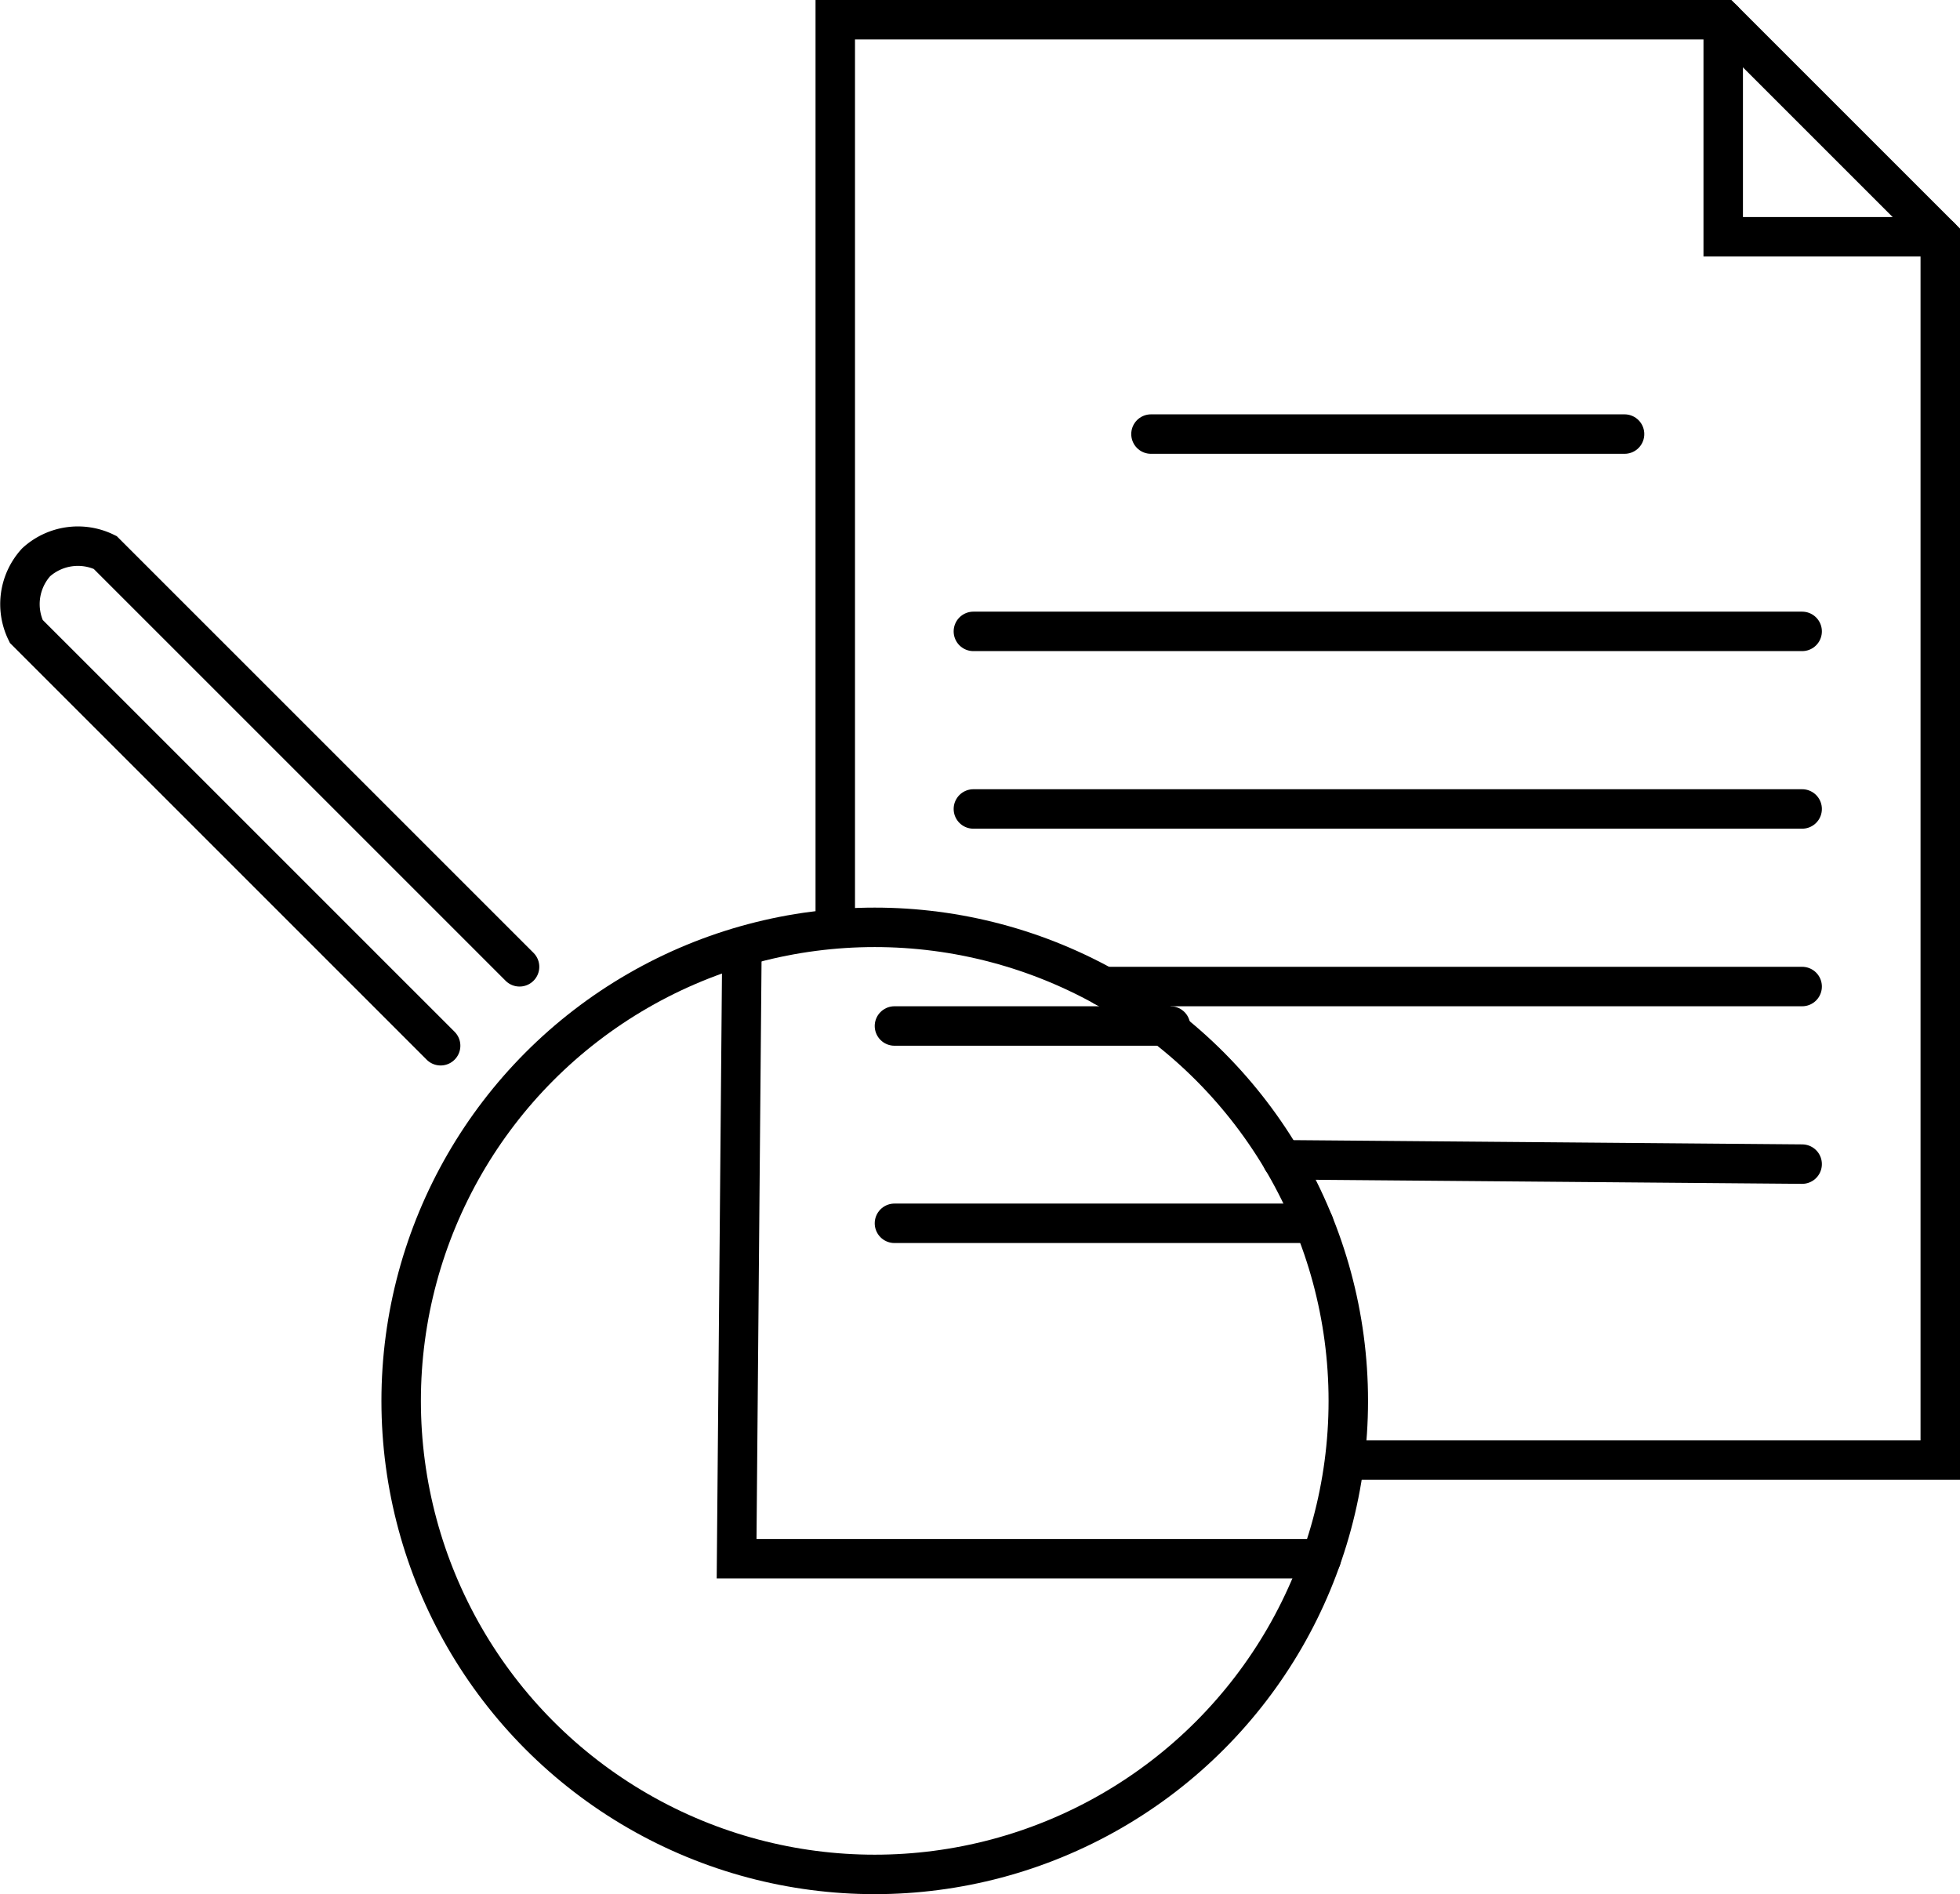
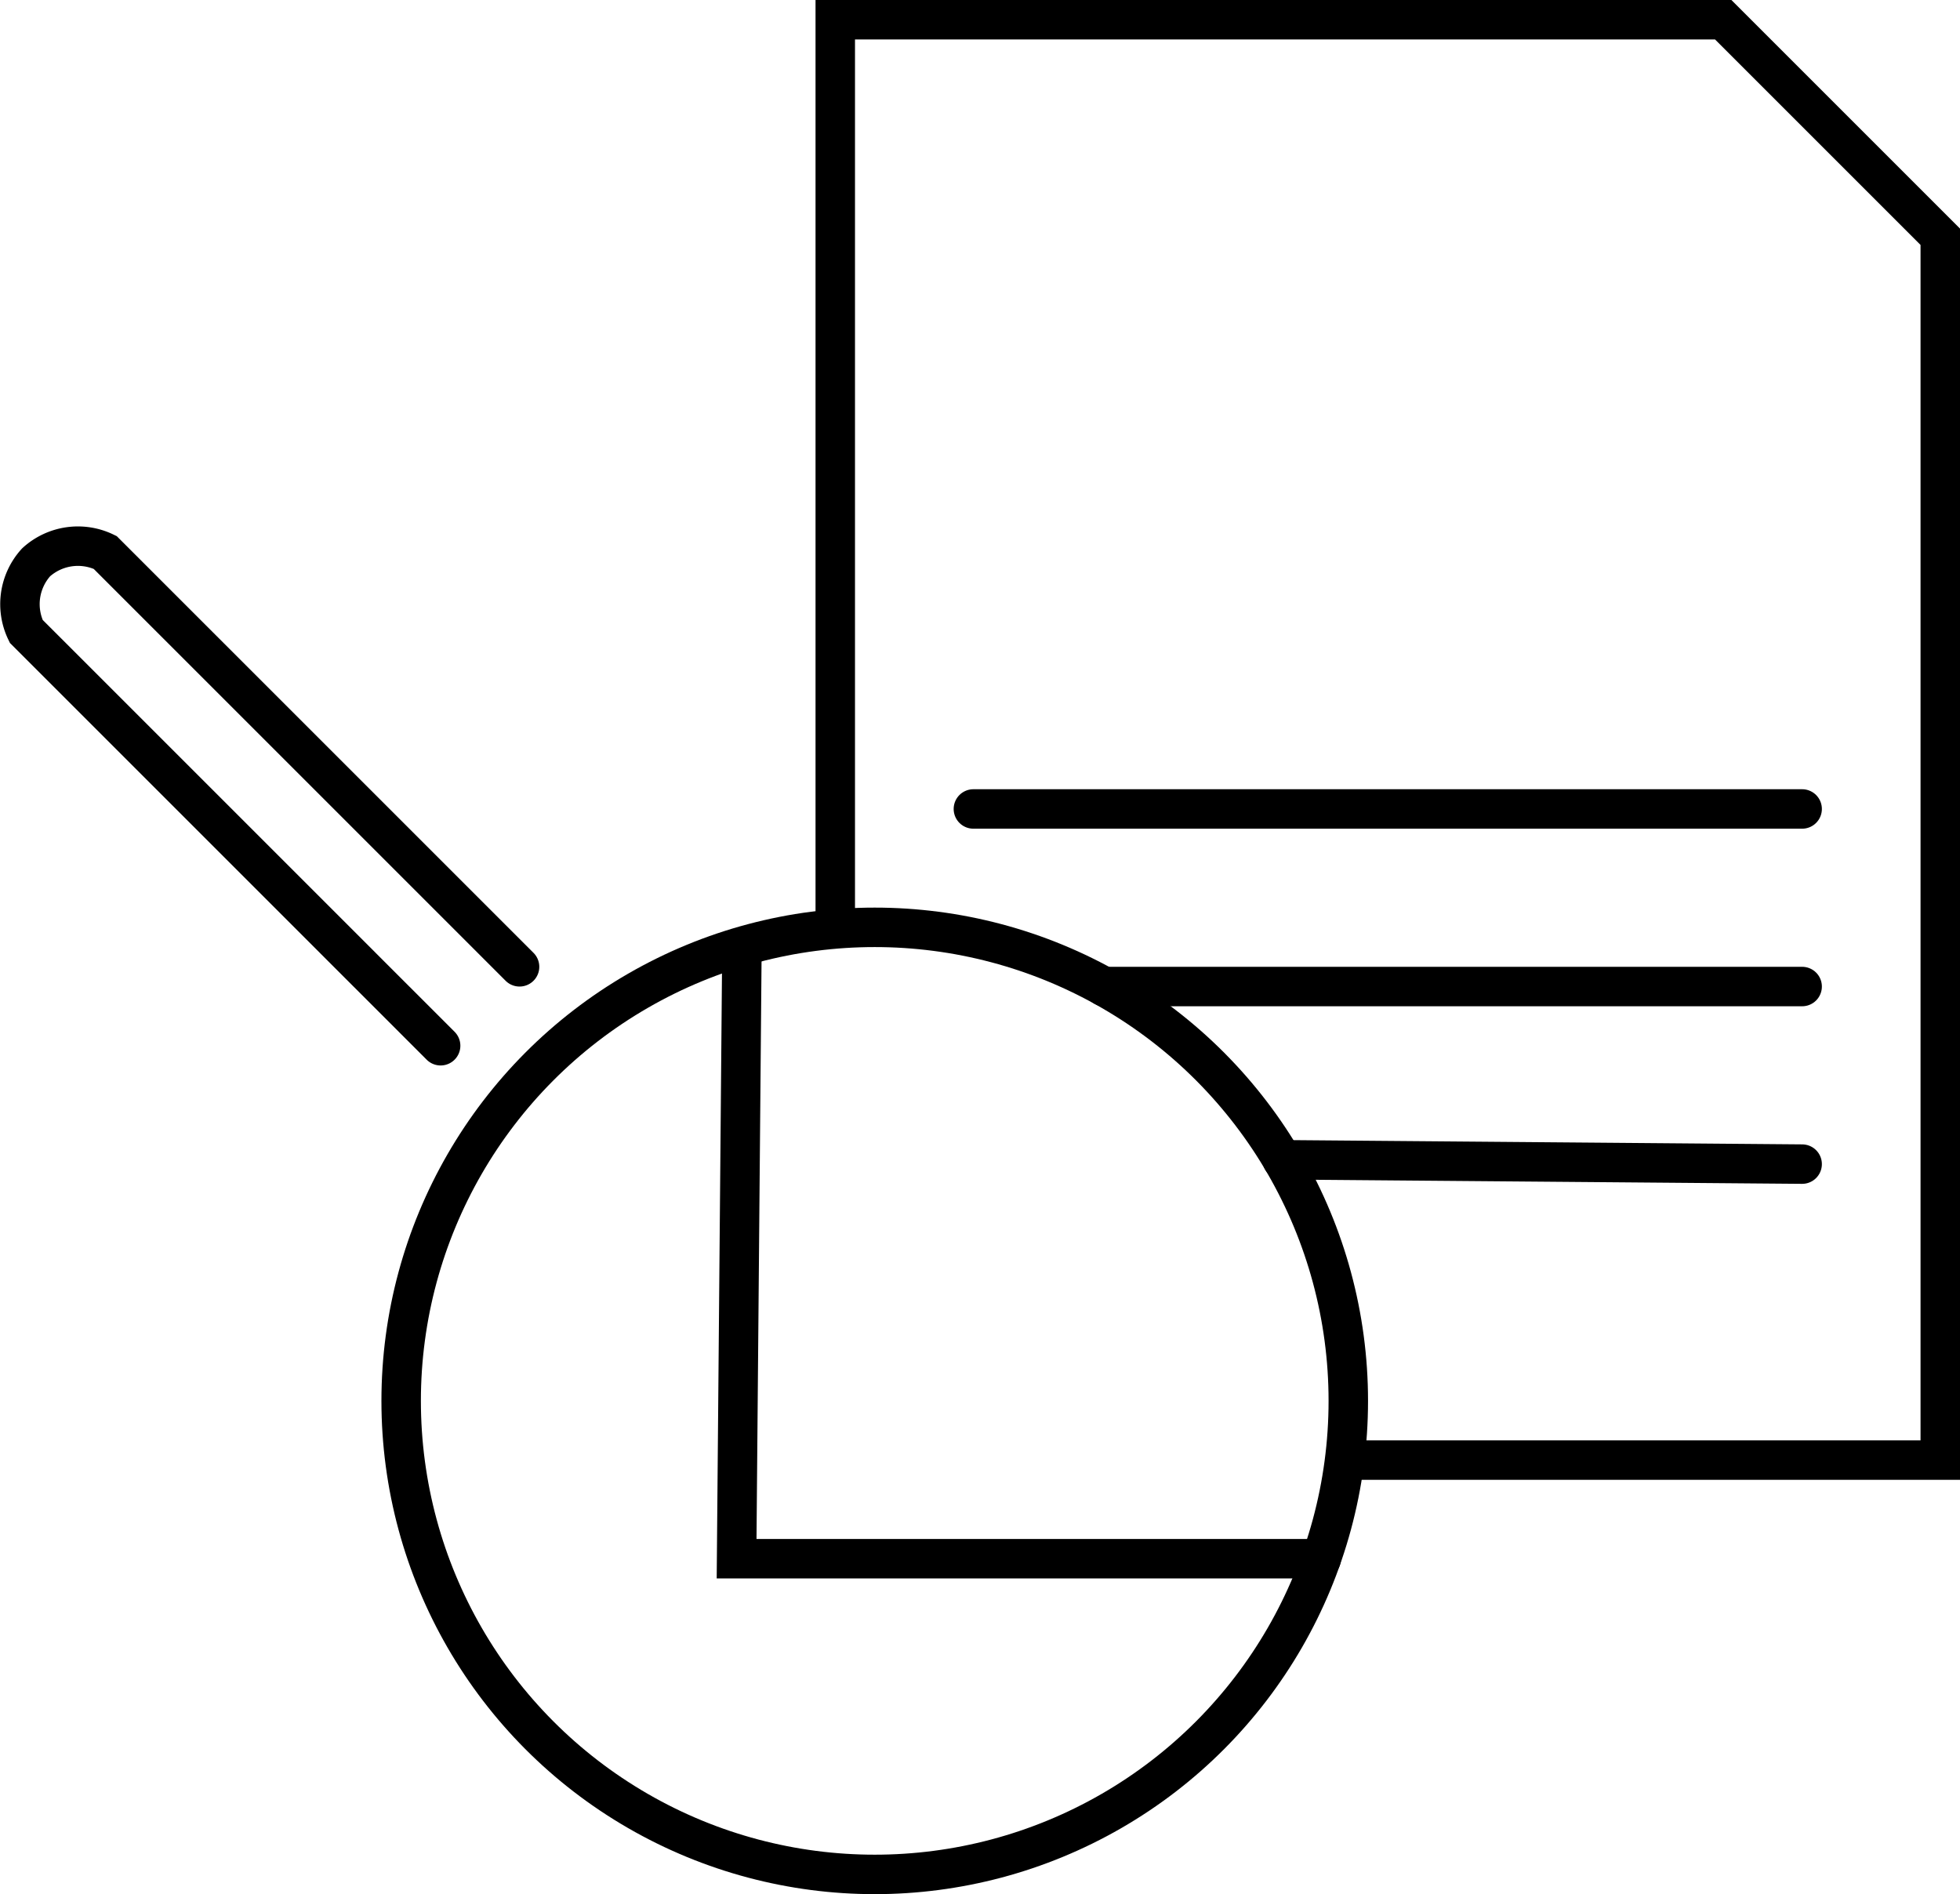
<svg xmlns="http://www.w3.org/2000/svg" viewBox="0 0 99.33 96">
  <defs>
    <style>
            .fc4d58f1-d04a-484c-9a8f-8bd3d7ee0c43{fill:none;stroke:currentColor;stroke-linecap:round;stroke-miterlimit:10;stroke-width:2px;}
        </style>
  </defs>
  <title>magnifying-glass</title>
  <g id="bdf911ef-17a4-4bee-a75b-b2ed875fa0fb">
    <g id="a894ba8f-58e8-4749-9118-960d76a1946c">
      <circle class="fc4d58f1-d04a-484c-9a8f-8bd3d7ee0c43" cx="44.33" cy="71" r="24" />
      <path class="fc4d58f1-d04a-484c-9a8f-8bd3d7ee0c43" d="M22.33,53l-21-21a3.15,3.15,0,0,1,.5-3.5,3.15,3.15,0,0,1,3.5-.5l21,21" />
      <polyline class="fc4d58f1-d04a-484c-9a8f-8bd3d7ee0c43" points="42.33 47 42.33 1 87.33 1 98.33 12 98.33 74 68.33 74" />
-       <polyline class="fc4d58f1-d04a-484c-9a8f-8bd3d7ee0c43" points="98.33 12 87.33 12 87.33 1" />
      <polyline class="fc4d58f1-d04a-484c-9a8f-8bd3d7ee0c43" points="37.6 48 37.33 79 66.96 79" />
-       <line class="fc4d58f1-d04a-484c-9a8f-8bd3d7ee0c43" x1="45.33" y1="62" x2="66.58" y2="62" />
-       <line class="fc4d58f1-d04a-484c-9a8f-8bd3d7ee0c43" x1="45.33" y1="52" x2="59.32" y2="52" />
      <line class="fc4d58f1-d04a-484c-9a8f-8bd3d7ee0c43" x1="64.98" y1="58.78" x2="91.33" y2="59" />
      <line class="fc4d58f1-d04a-484c-9a8f-8bd3d7ee0c43" x1="91.33" y1="50" x2="55.95" y2="50" />
      <line class="fc4d58f1-d04a-484c-9a8f-8bd3d7ee0c43" x1="49.33" y1="41" x2="91.33" y2="41" />
-       <line class="fc4d58f1-d04a-484c-9a8f-8bd3d7ee0c43" x1="49.33" y1="32" x2="91.33" y2="32" />
-       <line class="fc4d58f1-d04a-484c-9a8f-8bd3d7ee0c43" x1="58.33" y1="22" x2="82.33" y2="22" />
    </g>
  </g>
</svg>